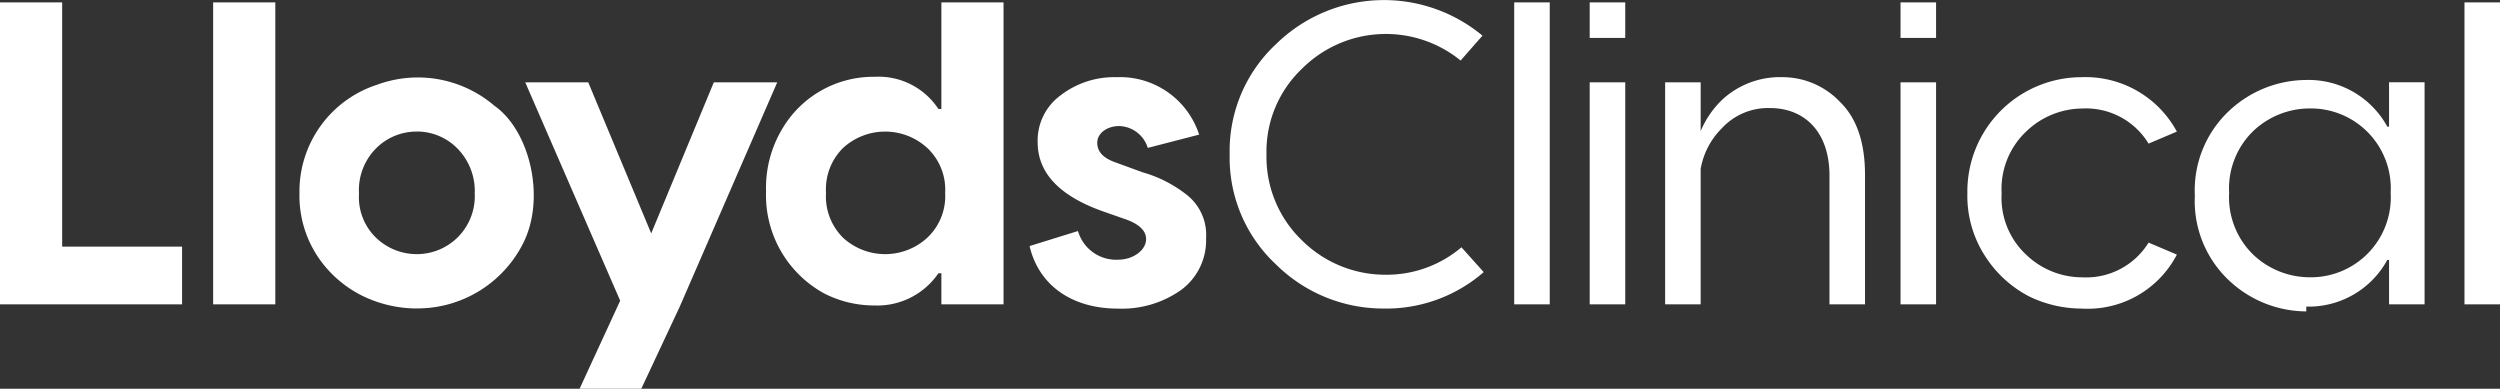
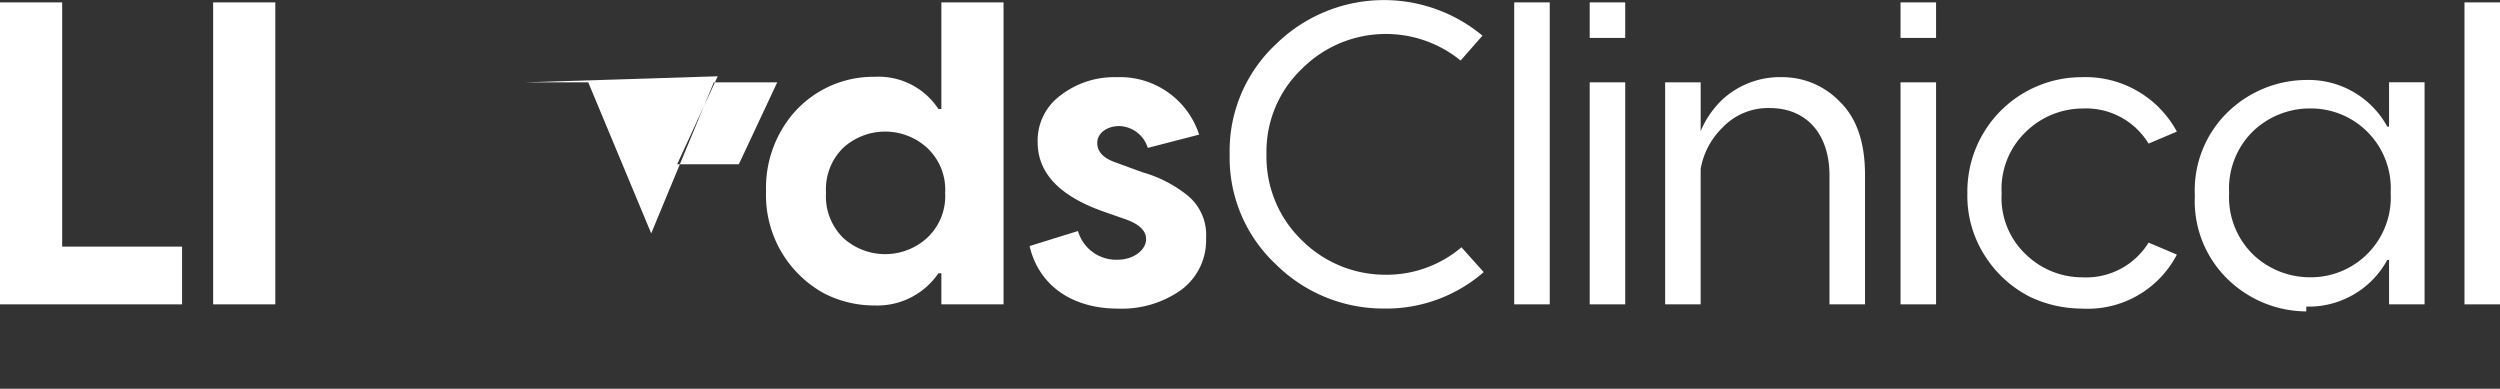
<svg xmlns="http://www.w3.org/2000/svg" id="Layer_1" width="206.655" height="32.133" viewBox="0 0 206.655 32.133">
  <rect x="0" y="0" width="206.655" height="32.133" fill="#333333" stroke="none" />
  <path id="Path_1" data-name="Path 1" d="M5.139.53V20.718h9.911V25.49H0V.53Z" transform="translate(0 -0.332)" fill="#fff" />
  <rect id="Rectangle_75" data-name="Rectangle 75" width="5.139" height="24.96" transform="translate(17.619 0.198)" fill="#fff" />
-   <path id="Path_2" data-name="Path 2" d="M77.145,21.891a4.719,4.719,0,0,0-3.366,1.38,4.883,4.883,0,0,0-1.417,3.755,4.643,4.643,0,0,0,1.417,3.649,4.837,4.837,0,0,0,3.366,1.347,4.787,4.787,0,0,0,4.783-5,5.015,5.015,0,0,0-1.454-3.755,4.685,4.685,0,0,0-3.329-1.38m0,14.627a10.3,10.3,0,0,1-4.39-.991A9.515,9.515,0,0,1,69,32.3a9.091,9.091,0,0,1-1.56-5.278,9.273,9.273,0,0,1,6.409-9,9.733,9.733,0,0,1,9.705,1.736c2.94,2.056,4.287,7.686,2.338,11.441a9.794,9.794,0,0,1-8.747,5.311" transform="translate(-42.685 -11.015)" fill="#fff" />
-   <path id="Path_3" data-name="Path 3" d="M128.694,31.017l5.176-12.487h5.242L131.05,37.081l-3.175,6.776h-5.1l3.355-7.275L118.28,18.53h5.209Z" transform="translate(-74.864 -11.725)" fill="#fff" />
+   <path id="Path_3" data-name="Path 3" d="M128.694,31.017l5.176-12.487h5.242l-3.175,6.776h-5.1l3.355-7.275L118.28,18.53h5.209Z" transform="translate(-74.864 -11.725)" fill="#fff" />
  <path id="Path_4" data-name="Path 4" d="M178.892,19.992a5.149,5.149,0,0,0,6.945,0,4.727,4.727,0,0,0,1.487-3.718,4.727,4.727,0,0,0-1.487-3.718,5.149,5.149,0,0,0-6.945,0,4.8,4.8,0,0,0-1.417,3.718,4.8,4.8,0,0,0,1.417,3.718m8.119-10.652V.53h5.139V25.49h-5.139V22.921h-.246a6.111,6.111,0,0,1-5.286,2.661,9.073,9.073,0,0,1-4.129-.98,9.252,9.252,0,0,1-4.831-8.472,9.467,9.467,0,0,1,1.4-5.249,8.735,8.735,0,0,1,7.561-4.2,5.918,5.918,0,0,1,5.286,2.661h.246Z" transform="translate(-109.195 -0.332)" fill="#fff" />
  <path id="Path_5" data-name="Path 5" d="M245.882,22.116l-4.251,1.1a2.545,2.545,0,0,0-2.371-1.806c-.954,0-1.806.565-1.806,1.38,0,.745.5,1.274,1.523,1.63l2.232.815a10.522,10.522,0,0,1,3.575,1.806,4.205,4.205,0,0,1,1.666,3.649,5.089,5.089,0,0,1-2.089,4.287,8.47,8.47,0,0,1-5.2,1.523c-3.825,0-6.552-1.949-7.3-5.172l4-1.241a3.281,3.281,0,0,0,3.293,2.371c1.31,0,2.338-.815,2.338-1.7,0-.672-.532-1.2-1.56-1.593l-2.125-.745c-3.505-1.274-5.278-3.153-5.278-5.667a4.624,4.624,0,0,1,1.912-3.895,7.248,7.248,0,0,1,4.6-1.487,6.873,6.873,0,0,1,6.835,4.746" transform="translate(-146.753 -10.99)" fill="#fff" />
  <path id="Path_6" data-name="Path 6" d="M296.077,20.428l1.843,2.056a12.278,12.278,0,0,1-8.321,3.01,12.606,12.606,0,0,1-8.853-3.649,12.059,12.059,0,0,1-3.825-9.1,12.059,12.059,0,0,1,3.825-9.1,12.748,12.748,0,0,1,17.072-.708l-1.806,2.056a9.8,9.8,0,0,0-13.108.672,9.453,9.453,0,0,0-2.94,7.084,9.583,9.583,0,0,0,2.94,7.117,9.766,9.766,0,0,0,6.908,2.834,9.555,9.555,0,0,0,6.269-2.268" transform="translate(-175.274 0.01)" fill="#fff" />
  <rect id="Rectangle_76" data-name="Rectangle 76" width="2.936" height="24.96" transform="translate(125.168 0.198)" fill="#fff" />
  <path id="Path_7" data-name="Path 7" d="M358,7.137h2.937V25.49H358ZM358,.53h2.937V3.466H358Z" transform="translate(-226.592 -0.332)" fill="#fff" />
  <path id="Path_8" data-name="Path 8" d="M384.534,17.364a6.569,6.569,0,0,1,4.922,2.056c1.38,1.347,2.056,3.366,2.056,6.02v10.7h-2.937V25.516c0-3.685-2.107-5.6-4.919-5.6a5.206,5.206,0,0,0-3.972,1.663,6.268,6.268,0,0,0-1.758,3.366V36.139H374.99V17.789h2.937v4.034a7.745,7.745,0,0,1,1.806-2.621,7.046,7.046,0,0,1,4.853-1.843" transform="translate(-237.346 -10.984)" fill="#fff" />
  <path id="Path_9" data-name="Path 9" d="M428,7.137h2.937V25.49H428ZM428,.53h2.937V3.466H428Z" transform="translate(-270.898 -0.332)" fill="#fff" />
  <path id="Path_10" data-name="Path 10" d="M452.506,17.357a8.582,8.582,0,0,1,7.862,4.5l-2.338.991a6.053,6.053,0,0,0-5.491-2.9,6.738,6.738,0,0,0-4.6,1.876,6.526,6.526,0,0,0-2.056,5.135,6.429,6.429,0,0,0,2.056,5.1,6.684,6.684,0,0,0,4.6,1.843,6.061,6.061,0,0,0,5.491-2.87l2.338.991a8.3,8.3,0,0,1-7.862,4.463,10,10,0,0,1-4.32-.991,9.491,9.491,0,0,1-3.612-3.259,9.149,9.149,0,0,1-1.523-5.278,9.451,9.451,0,0,1,9.456-9.6" transform="translate(-280.424 -10.978)" fill="#fff" />
  <path id="Path_11" data-name="Path 11" d="M499.133,32.466a6.793,6.793,0,0,0,4.676,1.843,6.607,6.607,0,0,0,6.658-6.978,6.607,6.607,0,0,0-6.658-6.978,6.8,6.8,0,0,0-4.676,1.843,6.615,6.615,0,0,0-2.019,5.135,6.615,6.615,0,0,0,2.019,5.135m4.357,4.665a9.375,9.375,0,0,1-6.376-2.551,9,9,0,0,1-2.834-7.015,9.006,9.006,0,0,1,2.834-7.015A9.375,9.375,0,0,1,503.49,18a7.413,7.413,0,0,1,6.7,3.861h.143V18.191h2.936V36.544h-2.936V32.873h-.143a7.409,7.409,0,0,1-6.7,3.861" transform="translate(-312.849 -11.389)" fill="#fff" />
  <rect id="Rectangle_77" data-name="Rectangle 77" width="2.936" height="24.96" transform="translate(203.719 0.198)" fill="#fff" />
</svg>